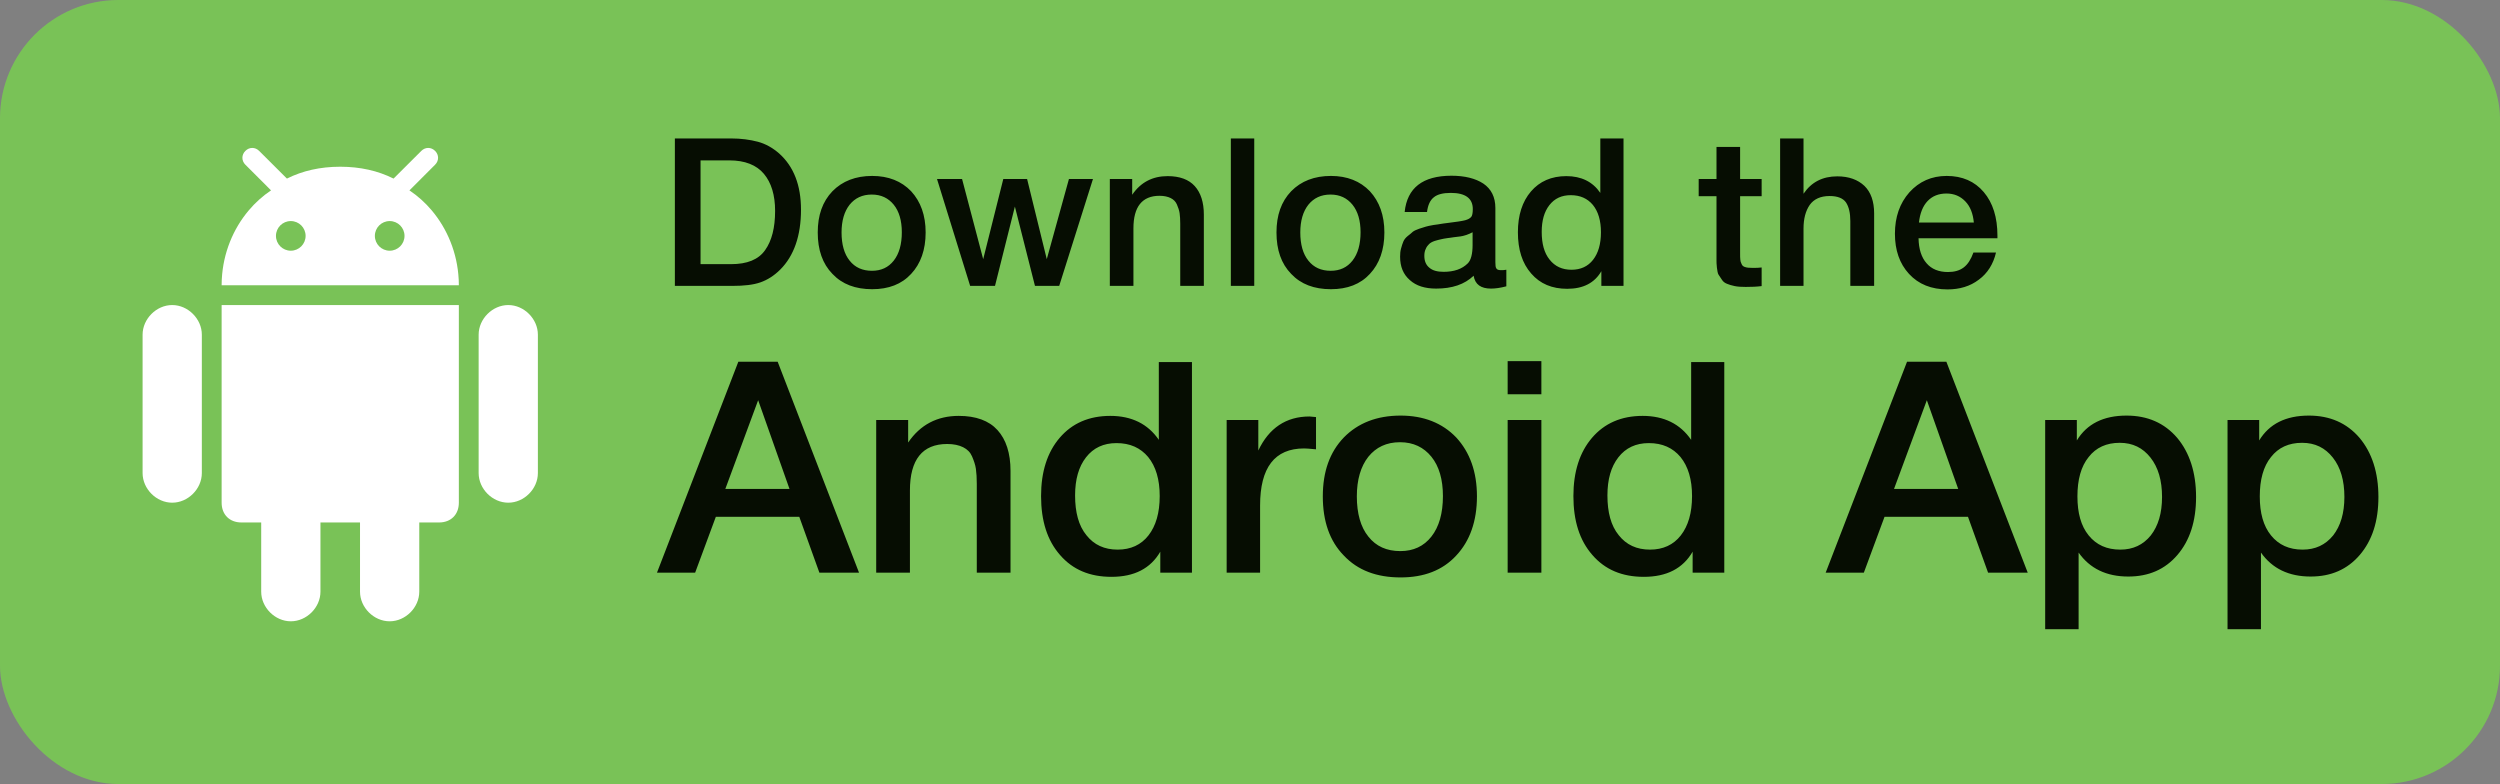
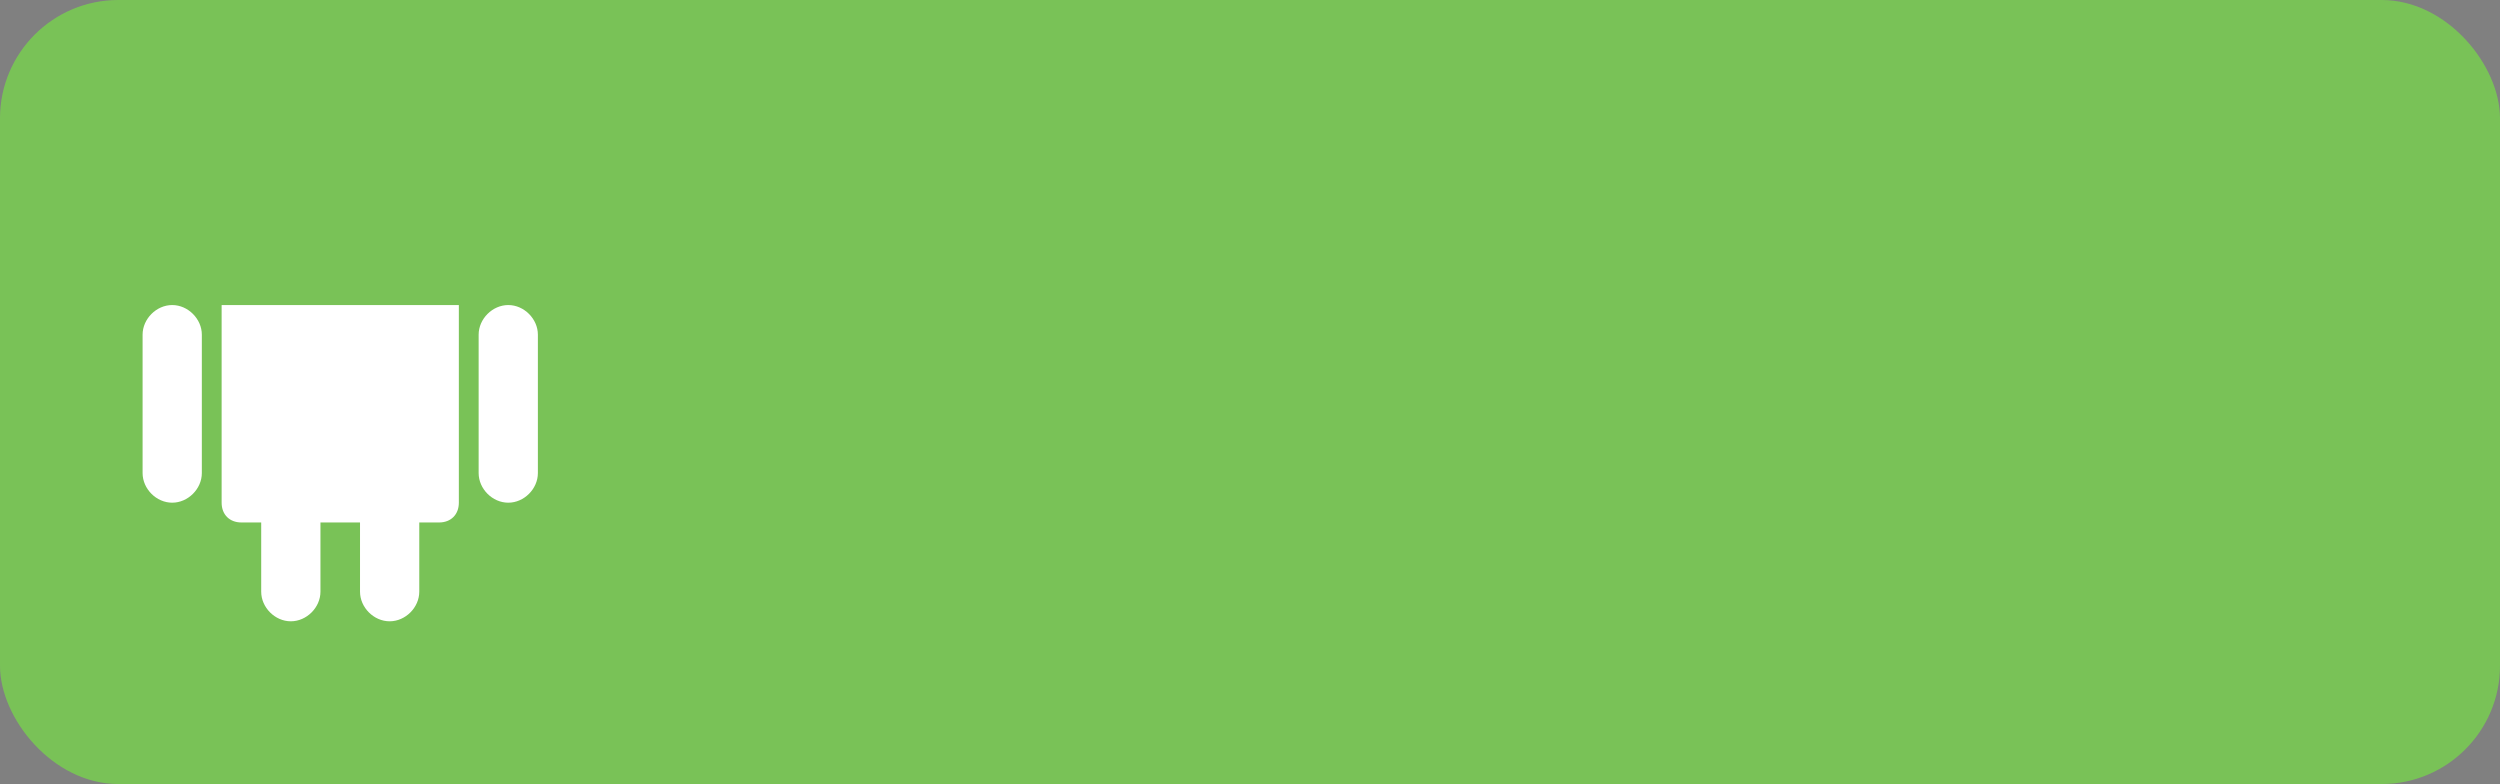
<svg xmlns="http://www.w3.org/2000/svg" width="169" height="53" viewBox="0 0 169 53" fill="none">
  <rect x="0" y="0" width="169" height="53" fill="#808080" stroke="none" />
  <rect width="169" height="53" rx="8" fill="#79C257" />
-   <path d="M52.571 24.454L58.071 38.714H55.391L54.031 34.934H48.391L46.991 38.714H44.411L49.911 24.454H52.571ZM53.371 33.054L51.251 27.054L49.031 33.054H53.371ZM61.391 28.394V29.914C62.211 28.714 63.351 28.114 64.811 28.114C65.971 28.114 66.851 28.434 67.431 29.074C68.011 29.714 68.311 30.634 68.311 31.834V38.714H66.031V32.714C66.031 32.314 66.011 31.974 65.971 31.694C65.931 31.414 65.831 31.134 65.711 30.854C65.591 30.574 65.391 30.374 65.111 30.234C64.831 30.094 64.471 30.014 64.031 30.014C62.351 30.014 61.511 31.074 61.511 33.154V38.714H59.231V28.394H61.391ZM80.576 24.474V38.714H78.436V37.294C77.776 38.434 76.676 38.994 75.136 38.994C73.676 38.994 72.516 38.514 71.656 37.514C70.796 36.534 70.376 35.214 70.376 33.534C70.376 31.894 70.796 30.574 71.636 29.594C72.476 28.614 73.616 28.114 75.056 28.114C76.496 28.114 77.596 28.654 78.336 29.734V24.474H80.576ZM75.476 29.954C74.596 29.954 73.916 30.274 73.416 30.914C72.916 31.554 72.676 32.414 72.676 33.494C72.676 34.634 72.916 35.534 73.436 36.174C73.956 36.834 74.656 37.154 75.556 37.154C76.436 37.154 77.136 36.834 77.636 36.194C78.136 35.554 78.396 34.674 78.396 33.534C78.396 32.414 78.136 31.534 77.616 30.894C77.096 30.274 76.396 29.954 75.476 29.954ZM88.962 28.194V30.374C88.562 30.334 88.282 30.314 88.162 30.314C86.162 30.314 85.182 31.614 85.182 34.174V38.714H82.922V28.394H85.062V30.454C85.782 28.934 86.942 28.154 88.522 28.154L88.962 28.194ZM94.682 28.094C96.242 28.094 97.502 28.594 98.442 29.574C99.362 30.574 99.842 31.894 99.842 33.554C99.842 35.234 99.362 36.574 98.442 37.554C97.522 38.554 96.262 39.034 94.682 39.034C93.062 39.034 91.782 38.554 90.842 37.554C89.882 36.574 89.422 35.234 89.422 33.554C89.422 31.894 89.882 30.574 90.842 29.574C91.802 28.594 93.082 28.094 94.682 28.094ZM94.642 29.894C93.722 29.894 93.022 30.234 92.502 30.874C91.982 31.534 91.722 32.434 91.722 33.554C91.722 34.714 91.982 35.634 92.502 36.274C93.022 36.934 93.742 37.254 94.662 37.254C95.542 37.254 96.242 36.934 96.762 36.274C97.282 35.614 97.542 34.694 97.542 33.534C97.542 32.414 97.282 31.514 96.762 30.874C96.242 30.234 95.542 29.894 94.642 29.894ZM104.197 24.414V26.654H101.917V24.414H104.197ZM104.197 28.394V38.714H101.917V28.394H104.197ZM116.562 24.474V38.714H114.422V37.294C113.762 38.434 112.662 38.994 111.122 38.994C109.662 38.994 108.502 38.514 107.642 37.514C106.782 36.534 106.362 35.214 106.362 33.534C106.362 31.894 106.782 30.574 107.622 29.594C108.462 28.614 109.602 28.114 111.042 28.114C112.482 28.114 113.582 28.654 114.322 29.734V24.474H116.562ZM111.462 29.954C110.582 29.954 109.902 30.274 109.402 30.914C108.902 31.554 108.662 32.414 108.662 33.494C108.662 34.634 108.902 35.534 109.422 36.174C109.942 36.834 110.642 37.154 111.542 37.154C112.422 37.154 113.122 36.834 113.622 36.194C114.122 35.554 114.382 34.674 114.382 33.534C114.382 32.414 114.122 31.534 113.602 30.894C113.082 30.274 112.382 29.954 111.462 29.954ZM131.575 24.454L137.075 38.714H134.395L133.035 34.934H127.395L125.995 38.714H123.415L128.915 24.454H131.575ZM132.375 33.054L130.255 27.054L128.035 33.054H132.375ZM140.394 28.394V29.774C141.074 28.654 142.194 28.094 143.754 28.094C145.174 28.094 146.314 28.594 147.174 29.594C148.014 30.594 148.454 31.934 148.454 33.594C148.454 35.234 148.034 36.534 147.194 37.514C146.354 38.494 145.254 38.974 143.874 38.974C142.394 38.974 141.274 38.434 140.514 37.354V42.534H138.254V28.394H140.394ZM143.294 29.934C142.394 29.934 141.694 30.254 141.194 30.894C140.674 31.534 140.434 32.434 140.434 33.554C140.434 34.674 140.674 35.554 141.194 36.194C141.714 36.834 142.414 37.154 143.334 37.154C144.194 37.154 144.874 36.834 145.394 36.194C145.894 35.554 146.154 34.694 146.154 33.594C146.154 32.474 145.894 31.594 145.374 30.934C144.854 30.274 144.174 29.934 143.294 29.934ZM152.721 28.394V29.774C153.401 28.654 154.521 28.094 156.081 28.094C157.501 28.094 158.641 28.594 159.501 29.594C160.341 30.594 160.781 31.934 160.781 33.594C160.781 35.234 160.361 36.534 159.521 37.514C158.681 38.494 157.581 38.974 156.201 38.974C154.721 38.974 153.601 38.434 152.841 37.354V42.534H150.581V28.394H152.721ZM155.621 29.934C154.721 29.934 154.021 30.254 153.521 30.894C153.001 31.534 152.761 32.434 152.761 33.554C152.761 34.674 153.001 35.554 153.521 36.194C154.041 36.834 154.741 37.154 155.661 37.154C156.521 37.154 157.201 36.834 157.721 36.194C158.221 35.554 158.481 34.694 158.481 33.594C158.481 32.474 158.221 31.594 157.701 30.934C157.181 30.274 156.501 29.934 155.621 29.934Z" fill="#060D02" />
-   <path d="M45.621 9.359H49.415C50.101 9.359 50.703 9.443 51.235 9.583C51.753 9.723 52.229 9.989 52.677 10.38C53.657 11.262 54.147 12.523 54.147 14.175C54.147 15.938 53.671 17.297 52.747 18.221C52.327 18.64 51.879 18.921 51.403 19.088C50.927 19.256 50.297 19.326 49.513 19.326H45.621V9.359ZM47.357 10.842V17.857H49.415C50.507 17.857 51.277 17.549 51.725 16.904C52.173 16.274 52.397 15.393 52.397 14.258C52.397 13.194 52.145 12.354 51.641 11.752C51.137 11.15 50.353 10.842 49.303 10.842H47.357ZM58.961 11.893C60.053 11.893 60.935 12.242 61.593 12.928C62.237 13.629 62.573 14.553 62.573 15.714C62.573 16.89 62.237 17.828 61.593 18.515C60.949 19.215 60.067 19.55 58.961 19.55C57.827 19.55 56.931 19.215 56.273 18.515C55.601 17.828 55.279 16.89 55.279 15.714C55.279 14.553 55.601 13.629 56.273 12.928C56.945 12.242 57.841 11.893 58.961 11.893ZM58.933 13.152C58.289 13.152 57.799 13.39 57.435 13.838C57.071 14.3 56.889 14.931 56.889 15.714C56.889 16.526 57.071 17.171 57.435 17.619C57.799 18.081 58.303 18.305 58.947 18.305C59.563 18.305 60.053 18.081 60.417 17.619C60.781 17.157 60.963 16.512 60.963 15.7C60.963 14.916 60.781 14.287 60.417 13.838C60.053 13.39 59.563 13.152 58.933 13.152ZM63.342 12.102H65.036L66.464 17.52L67.822 12.102H69.432L70.762 17.52L72.26 12.102H73.884L71.602 19.326H69.964L68.606 13.964L67.262 19.326H65.582L63.342 12.102ZM76.536 12.102V13.166C77.11 12.326 77.908 11.906 78.93 11.906C79.742 11.906 80.358 12.13 80.764 12.579C81.17 13.027 81.38 13.671 81.38 14.511V19.326H79.784V15.127C79.784 14.847 79.77 14.608 79.742 14.412C79.714 14.216 79.644 14.021 79.56 13.825C79.476 13.629 79.336 13.489 79.14 13.39C78.944 13.293 78.692 13.236 78.384 13.236C77.208 13.236 76.62 13.979 76.62 15.434V19.326H75.024V12.102H76.536ZM84.787 9.359V19.326H83.205V9.359H84.787ZM89.972 11.893C91.064 11.893 91.946 12.242 92.604 12.928C93.248 13.629 93.584 14.553 93.584 15.714C93.584 16.89 93.248 17.828 92.604 18.515C91.96 19.215 91.078 19.55 89.972 19.55C88.838 19.55 87.942 19.215 87.284 18.515C86.612 17.828 86.29 16.89 86.29 15.714C86.29 14.553 86.612 13.629 87.284 12.928C87.956 12.242 88.852 11.893 89.972 11.893ZM89.944 13.152C89.3 13.152 88.81 13.39 88.446 13.838C88.082 14.3 87.9 14.931 87.9 15.714C87.9 16.526 88.082 17.171 88.446 17.619C88.81 18.081 89.314 18.305 89.958 18.305C90.574 18.305 91.064 18.081 91.428 17.619C91.792 17.157 91.974 16.512 91.974 15.7C91.974 14.916 91.792 14.287 91.428 13.838C91.064 13.39 90.574 13.152 89.944 13.152ZM94.955 14.329C95.123 12.704 96.173 11.879 98.119 11.879C99.015 11.879 99.743 12.06 100.275 12.411C100.807 12.774 101.087 13.32 101.087 14.062V17.73C101.087 17.941 101.101 18.081 101.157 18.151C101.213 18.235 101.311 18.262 101.465 18.262C101.577 18.262 101.689 18.262 101.829 18.235V19.355C101.409 19.466 101.073 19.509 100.793 19.509C100.107 19.509 99.715 19.229 99.617 18.64C99.001 19.229 98.161 19.509 97.083 19.509C96.327 19.509 95.739 19.326 95.305 18.934C94.857 18.543 94.647 18.024 94.647 17.352C94.647 17.157 94.661 16.96 94.717 16.779C94.759 16.61 94.815 16.456 94.871 16.317C94.927 16.191 95.025 16.064 95.165 15.953C95.305 15.841 95.417 15.757 95.501 15.672C95.585 15.602 95.739 15.533 95.935 15.463C96.131 15.406 96.285 15.351 96.383 15.322C96.481 15.294 96.649 15.252 96.901 15.21C97.139 15.182 97.293 15.155 97.377 15.14C97.461 15.127 97.629 15.098 97.881 15.07C98.441 15.001 98.833 14.944 99.043 14.889C99.239 14.832 99.379 14.762 99.463 14.65C99.519 14.581 99.561 14.412 99.561 14.133C99.561 13.405 99.057 13.04 98.077 13.04C97.545 13.04 97.167 13.139 96.929 13.335C96.677 13.53 96.523 13.867 96.467 14.329H94.955ZM99.547 15.7C99.421 15.771 99.281 15.826 99.127 15.883C98.959 15.938 98.833 15.966 98.735 15.98C98.637 15.995 98.483 16.009 98.273 16.037C98.063 16.064 97.923 16.093 97.867 16.093C97.671 16.12 97.517 16.148 97.405 16.177C97.293 16.204 97.153 16.233 96.985 16.288C96.817 16.345 96.691 16.415 96.607 16.498C96.523 16.582 96.439 16.68 96.383 16.82C96.313 16.96 96.285 17.114 96.285 17.297C96.285 17.646 96.397 17.913 96.621 18.095C96.845 18.291 97.167 18.375 97.587 18.375C98.287 18.375 98.833 18.192 99.225 17.8C99.435 17.59 99.547 17.171 99.547 16.555V15.7ZM109.75 9.359V19.326H108.252V18.332C107.79 19.131 107.02 19.523 105.942 19.523C104.92 19.523 104.108 19.186 103.506 18.486C102.904 17.8 102.61 16.877 102.61 15.7C102.61 14.553 102.904 13.629 103.492 12.943C104.08 12.257 104.878 11.906 105.886 11.906C106.894 11.906 107.664 12.284 108.182 13.04V9.359H109.75ZM106.18 13.194C105.564 13.194 105.088 13.418 104.738 13.867C104.388 14.315 104.22 14.916 104.22 15.672C104.22 16.471 104.388 17.101 104.752 17.549C105.116 18.011 105.606 18.235 106.236 18.235C106.852 18.235 107.342 18.011 107.692 17.562C108.042 17.114 108.224 16.498 108.224 15.7C108.224 14.916 108.042 14.3 107.678 13.852C107.314 13.418 106.824 13.194 106.18 13.194ZM119.087 12.102V13.264H117.631V17.073C117.631 17.297 117.631 17.465 117.645 17.549C117.645 17.633 117.673 17.73 117.729 17.843C117.771 17.954 117.855 18.024 117.967 18.052C118.079 18.095 118.247 18.108 118.457 18.108C118.709 18.108 118.919 18.108 119.087 18.081V19.34C118.765 19.383 118.401 19.396 118.009 19.396C117.729 19.396 117.477 19.383 117.267 19.34C117.057 19.299 116.889 19.242 116.749 19.186C116.609 19.131 116.483 19.047 116.399 18.907C116.301 18.767 116.231 18.654 116.175 18.57C116.119 18.486 116.091 18.319 116.063 18.095C116.035 17.87 116.035 17.703 116.035 17.59V16.974V16.89V16.806V16.709V13.264H114.831V12.102H116.035V9.933H117.631V12.102H119.087ZM121.918 9.359V13.097C122.45 12.312 123.206 11.921 124.2 11.921C124.984 11.921 125.586 12.145 126.034 12.565C126.468 12.985 126.692 13.614 126.692 14.427V19.326H125.082V14.944C125.082 14.399 124.984 13.979 124.788 13.684C124.592 13.405 124.228 13.251 123.682 13.251C123.066 13.251 122.618 13.46 122.338 13.852C122.058 14.258 121.918 14.79 121.918 15.448V19.326H120.336V9.359H121.918ZM134.929 17.073C134.747 17.857 134.355 18.473 133.767 18.907C133.179 19.355 132.465 19.564 131.653 19.564C130.561 19.564 129.693 19.215 129.049 18.515C128.405 17.814 128.097 16.904 128.097 15.799C128.097 14.678 128.419 13.741 129.077 12.998C129.735 12.271 130.575 11.893 131.597 11.893C132.647 11.893 133.487 12.257 134.103 12.985C134.719 13.713 135.027 14.693 135.027 15.938V16.107H129.693C129.707 16.834 129.889 17.409 130.239 17.8C130.575 18.192 131.065 18.389 131.681 18.389C132.115 18.389 132.465 18.291 132.745 18.081C133.025 17.87 133.235 17.535 133.403 17.073H134.929ZM133.431 15.043C133.375 14.441 133.193 13.964 132.857 13.614C132.521 13.264 132.101 13.082 131.583 13.082C131.051 13.082 130.631 13.251 130.309 13.586C129.987 13.922 129.791 14.412 129.721 15.043H133.431Z" fill="#060D02" />
  <g clip-path="url(#clip0_1_2)">
    <path d="M26.34 42C27.41 42 28.343 41.067 28.343 39.997V35.319H29.681C30.483 35.319 31.018 34.784 31.018 33.982V20.621H14.982V33.982C14.982 34.784 15.517 35.319 16.319 35.319H17.657V39.997C17.657 41.067 18.59 42 19.66 42C20.73 42 21.663 41.067 21.663 39.997V35.319H24.337V39.997C24.337 41.067 25.27 42 26.34 42Z" fill="white" />
    <path d="M34.359 33.982C35.429 33.982 36.361 33.049 36.361 31.979V22.623C36.361 21.559 35.429 20.621 34.359 20.621C33.289 20.621 32.356 21.559 32.356 22.623V31.979C32.356 33.049 33.289 33.982 34.359 33.982Z" fill="white" />
    <path d="M11.641 33.982C12.711 33.982 13.644 33.049 13.644 31.979V22.623C13.644 21.559 12.711 20.621 11.641 20.621C10.571 20.621 9.639 21.559 9.639 22.623V31.979C9.639 33.049 10.571 33.982 11.641 33.982Z" fill="white" />
-     <path d="M29.413 10.202C29.146 9.933 28.748 9.933 28.48 10.202L26.687 11.99L26.604 12.072C25.54 11.54 24.348 11.274 23.02 11.271C23.013 11.271 23.007 11.271 23 11.271H23C22.993 11.271 22.987 11.271 22.98 11.271C21.652 11.274 20.46 11.54 19.396 12.072L19.313 11.99L17.52 10.202C17.252 9.933 16.854 9.933 16.587 10.202C16.319 10.469 16.319 10.867 16.587 11.134L18.322 12.869C17.763 13.243 17.256 13.7 16.815 14.222C15.759 15.473 15.086 17.102 14.994 18.866C14.993 18.884 14.991 18.902 14.99 18.921C14.984 19.041 14.982 19.162 14.982 19.283H31.018C31.018 19.162 31.015 19.041 31.01 18.921C31.009 18.902 31.007 18.884 31.006 18.866C30.914 17.102 30.24 15.473 29.185 14.222C28.744 13.7 28.237 13.243 27.678 12.87L29.413 11.134C29.681 10.867 29.681 10.469 29.413 10.202ZM19.657 16.948C19.104 16.948 18.655 16.499 18.655 15.946C18.655 15.392 19.104 14.944 19.657 14.944C20.21 14.944 20.659 15.392 20.659 15.946C20.659 16.499 20.21 16.948 19.657 16.948ZM26.343 16.948C25.79 16.948 25.341 16.499 25.341 15.946C25.341 15.392 25.79 14.944 26.343 14.944C26.896 14.944 27.345 15.392 27.345 15.946C27.345 16.499 26.896 16.948 26.343 16.948Z" fill="white" />
  </g>
  <defs>
    <clipPath id="clip0_1_2">
      <rect width="32" height="32" fill="white" transform="translate(7 10)" />
    </clipPath>
  </defs>
</svg>